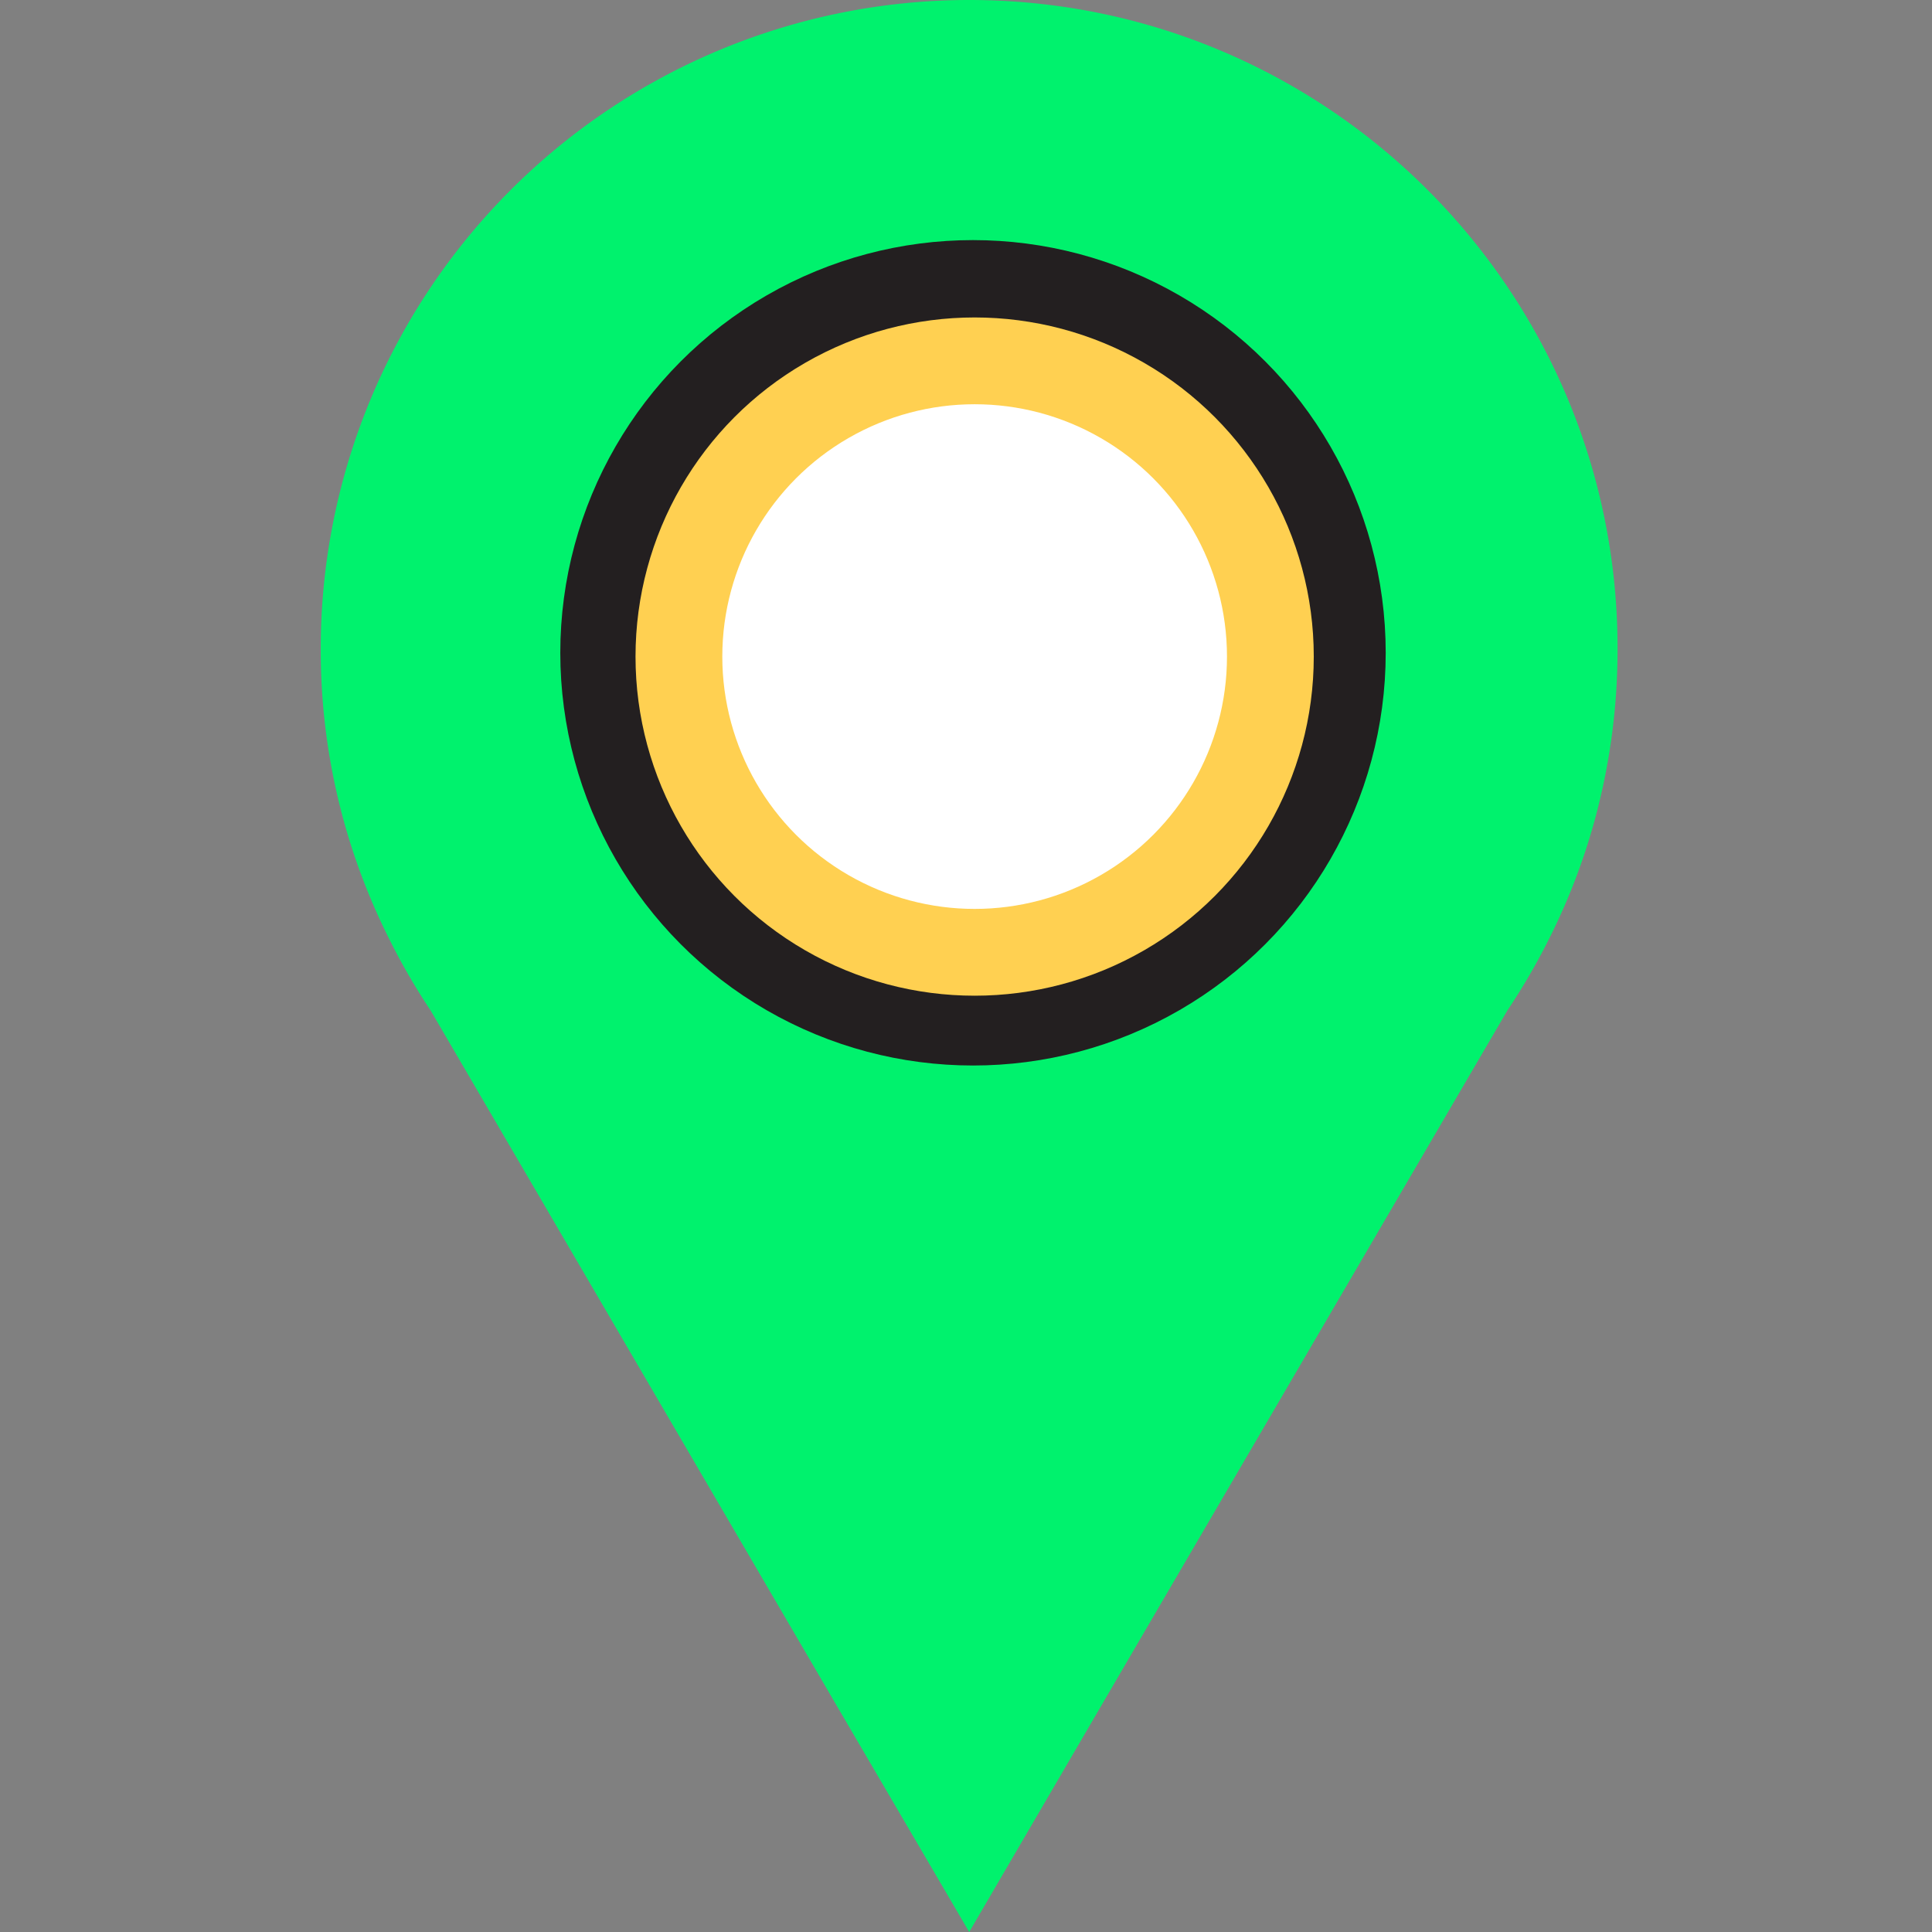
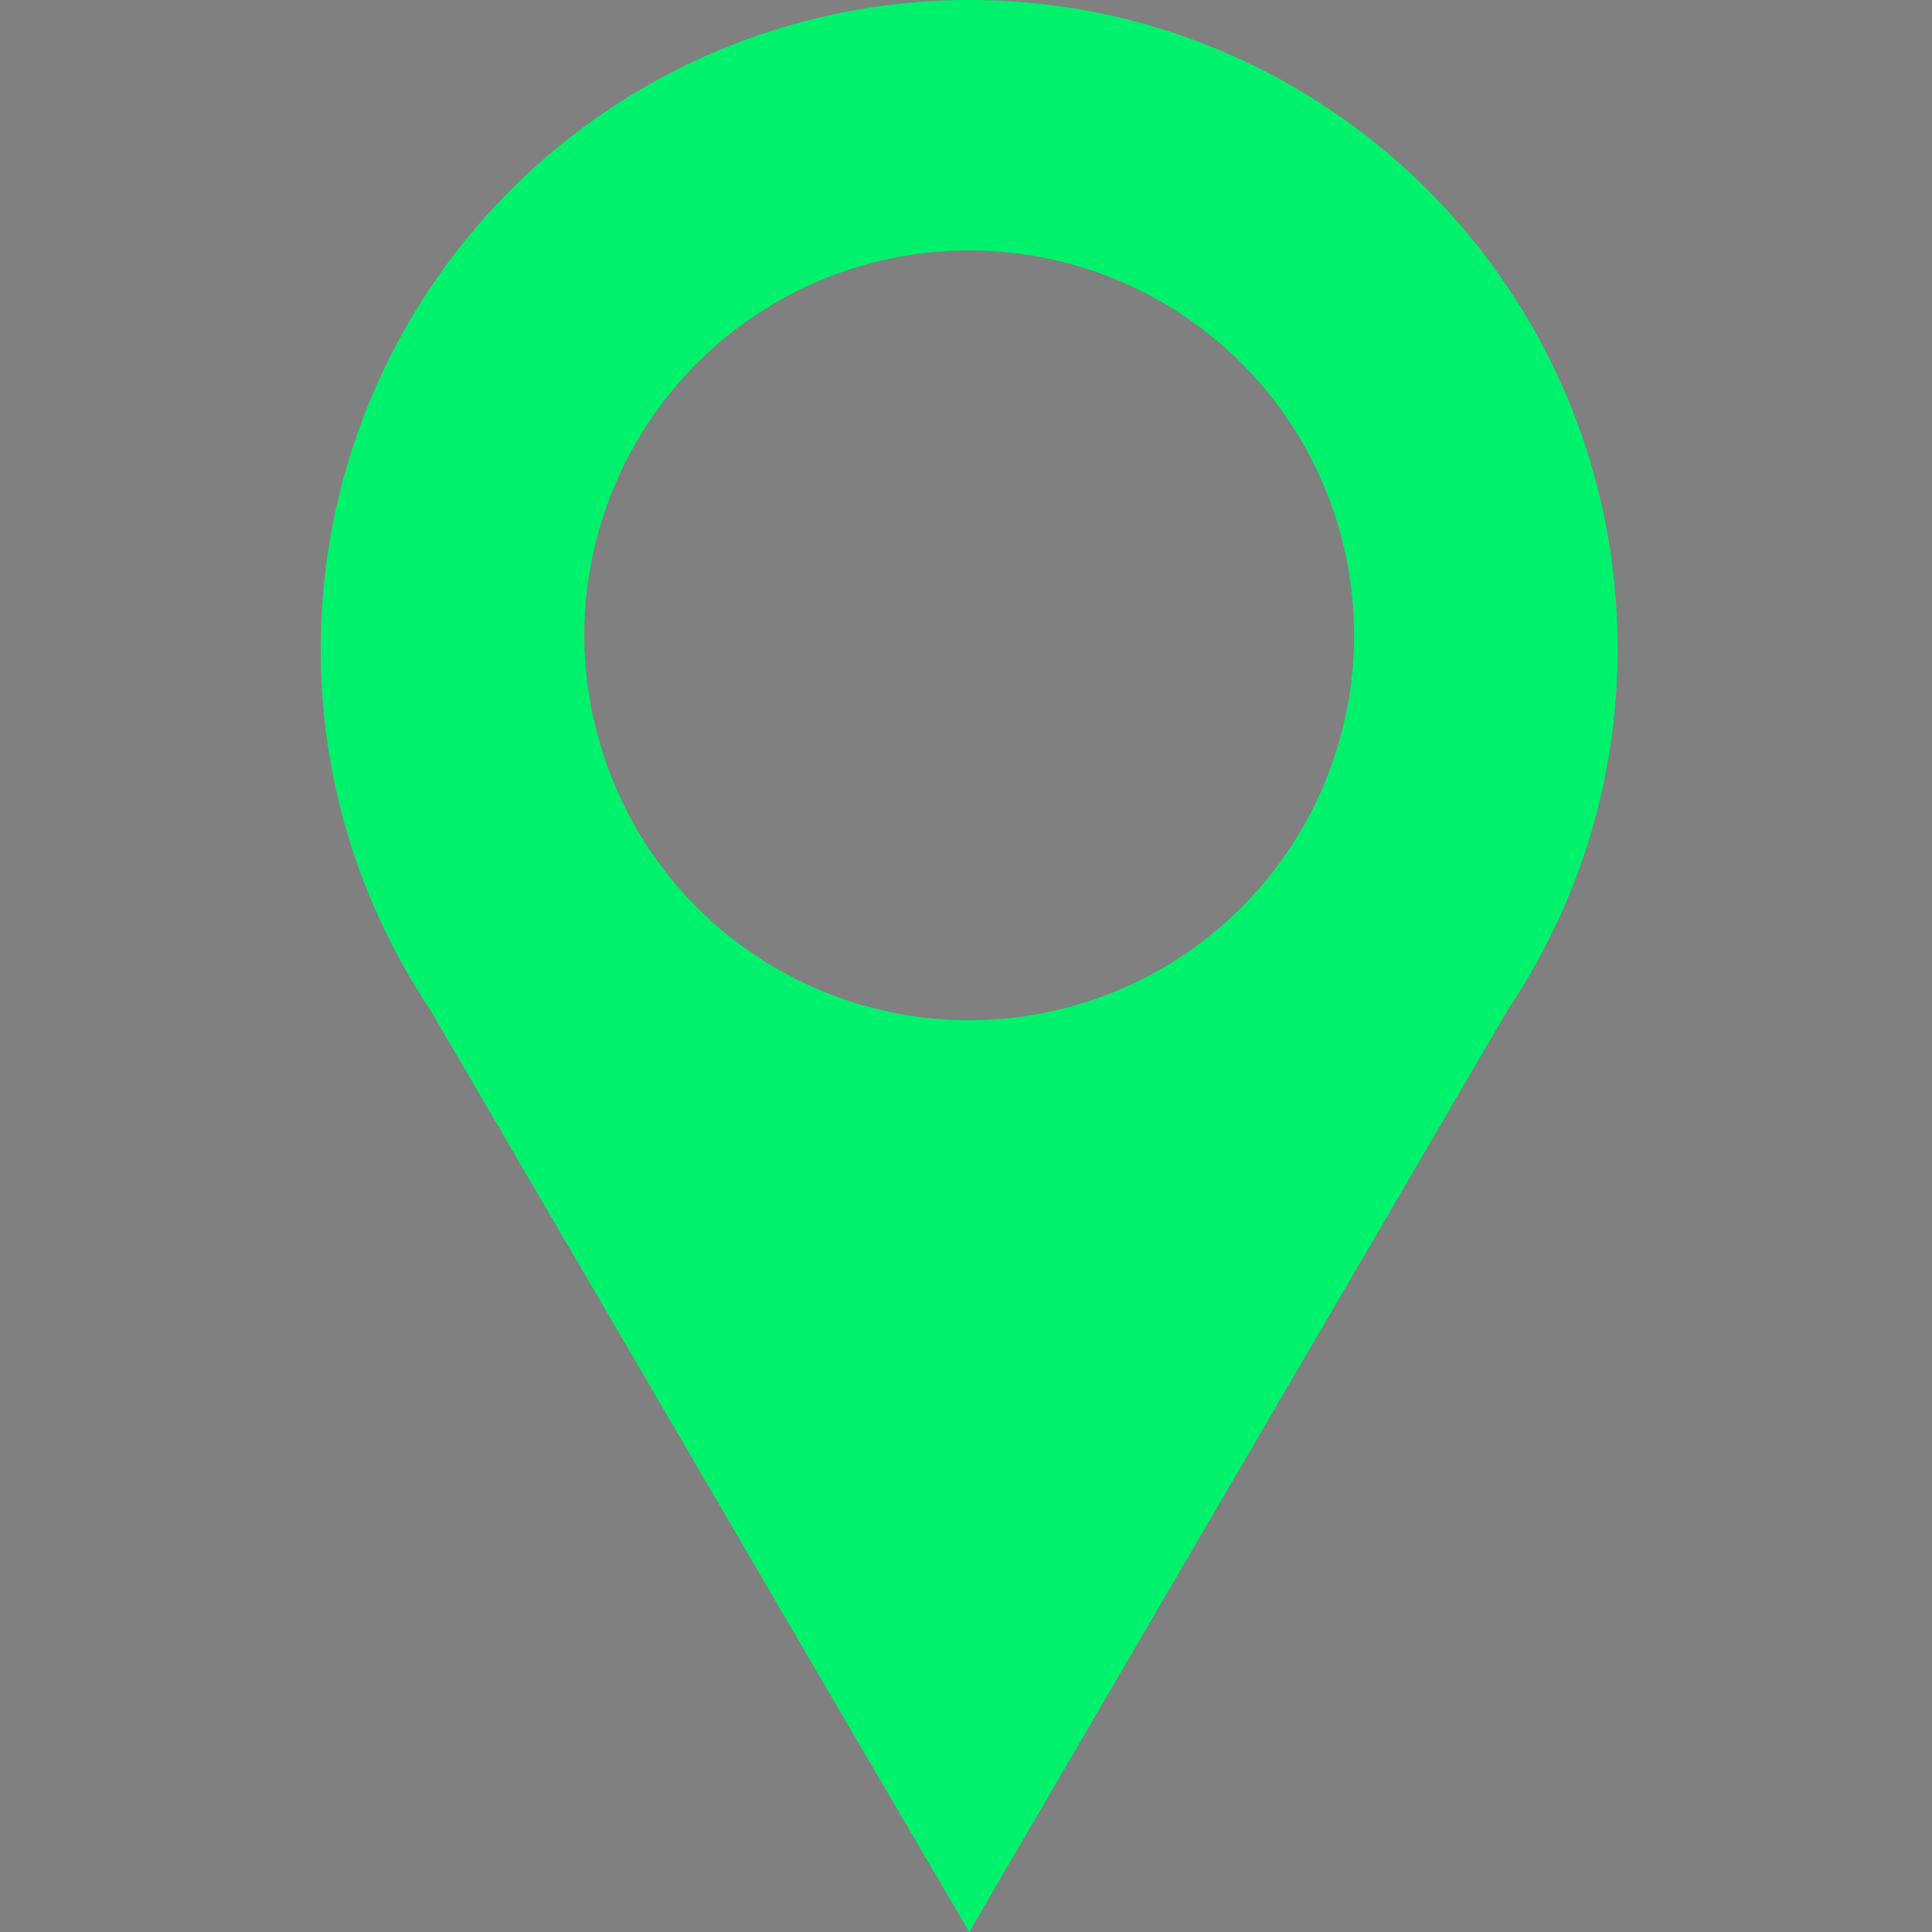
<svg xmlns="http://www.w3.org/2000/svg" y="256" x="311" viewBox="0 0 512 512" height="512" width="512">
  <rect x="0" y="0" width="512" height="512" fill="#808080" stroke="none" />
  <defs>
    <pattern id="gridpattern" patternUnits="userSpaceOnUse" x="0" y="0" width="100" height="100">
      <image id="svg_4" x="0" y="0" width="100" height="100" />
    </pattern>
  </defs>
  <title>Share my location3</title>
  <g>
    <title>Layer 1</title>
    <path class="cls-1" d="m256.85,0a171.88,171.88 0 0 0 -171.85,171.89a170.18,170.18 0 0 0 18.11,76.88a171.59,171.59 0 0 0 11,19l106.37,182.1l36.37,62.13l36.29,-62.18l106.37,-182.1a171.59,171.59 0 0 0 11.05,-19a169.34,169.34 0 0 0 11.95,-31a171.71,171.71 0 0 0 6.16,-45.86c0.03,-94.86 -76.92,-171.86 -171.82,-171.86zm98.28,195.65a105.29,105.29 0 0 1 -7.04,18.35a104.11,104.11 0 0 1 -6.61,11.31a102,102 0 0 1 -169.26,0a94.74,94.74 0 0 1 -6.55,-11.31a95.85,95.85 0 0 1 -7.06,-18.37a99.91,99.91 0 0 1 -3.76,-27.21a102,102 0 1 1 200.28,27.23z" id="svg_1" fill="#00f26d" />
-     <circle fill="#ffffff" stroke="#231f20" stroke-width="30" stroke-dasharray="null" stroke-linejoin="null" stroke-linecap="null" cx="257.855" cy="173" r="94.372" id="svg_3" />
-     <circle stroke="#ffd051" fill="#ffffff" stroke-width="23" stroke-dasharray="null" stroke-linejoin="null" stroke-linecap="null" cx="258.29" cy="174" r="78.372" id="svg_2" />
  </g>
</svg>